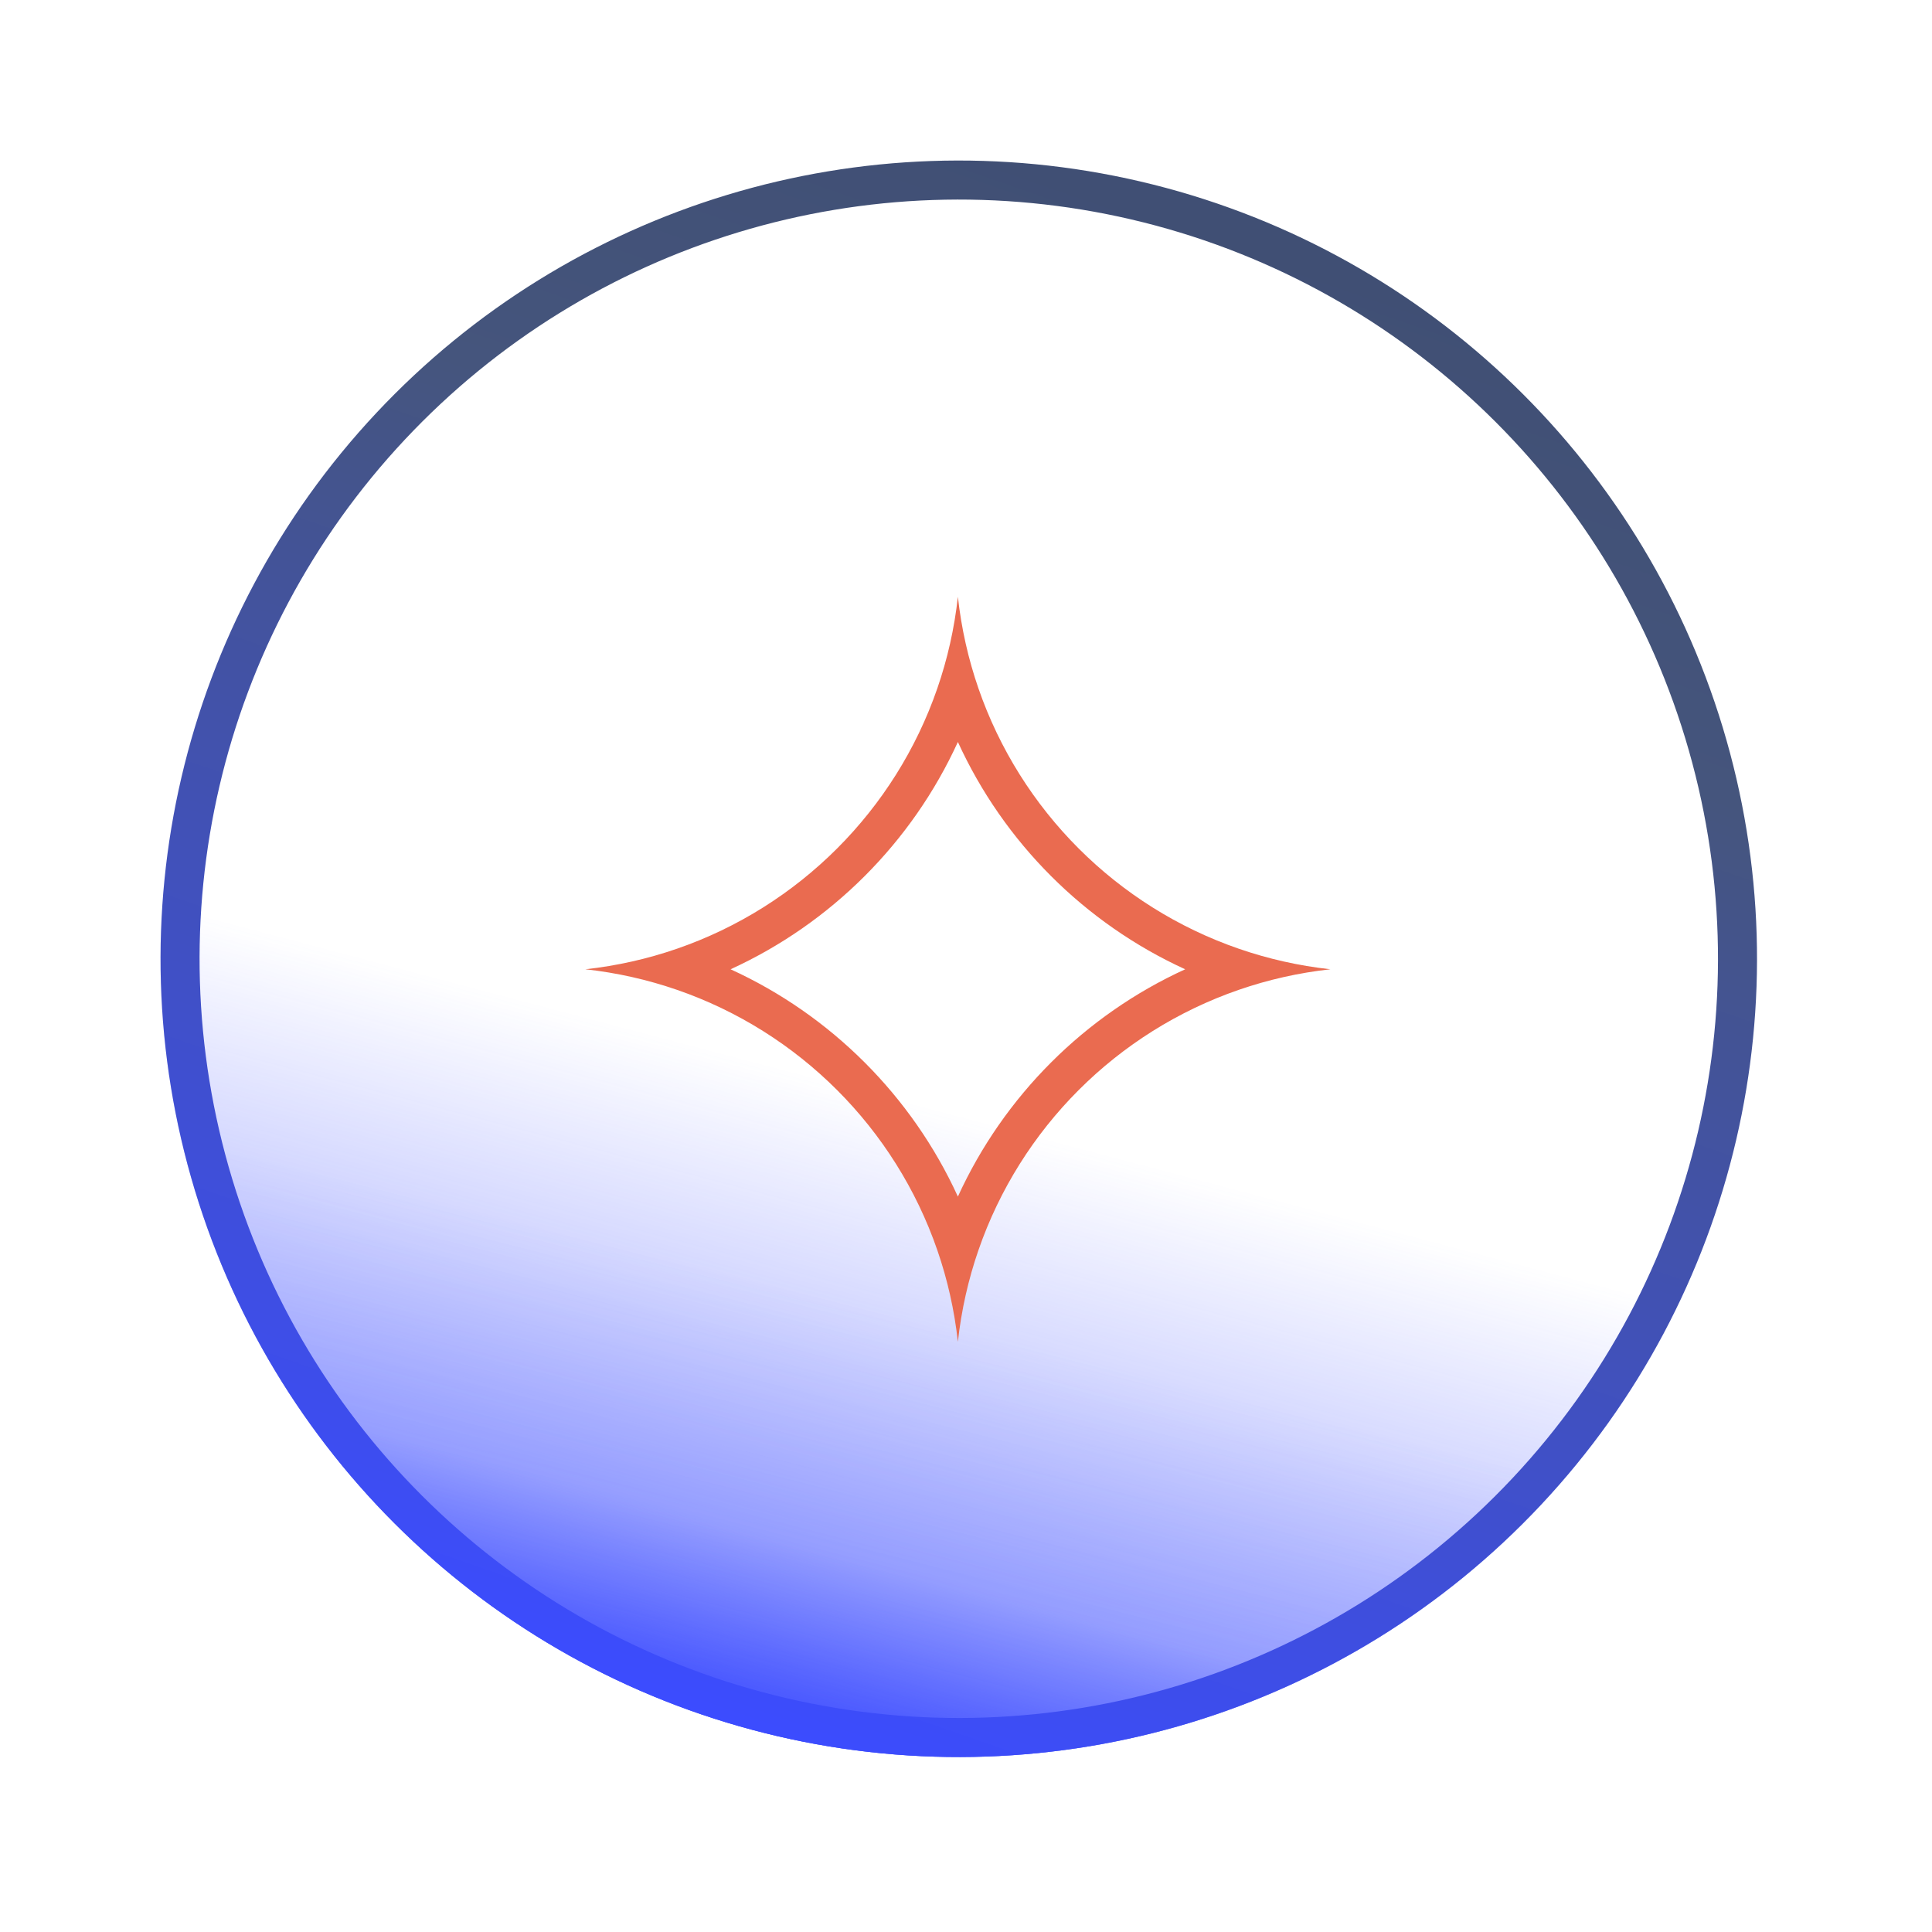
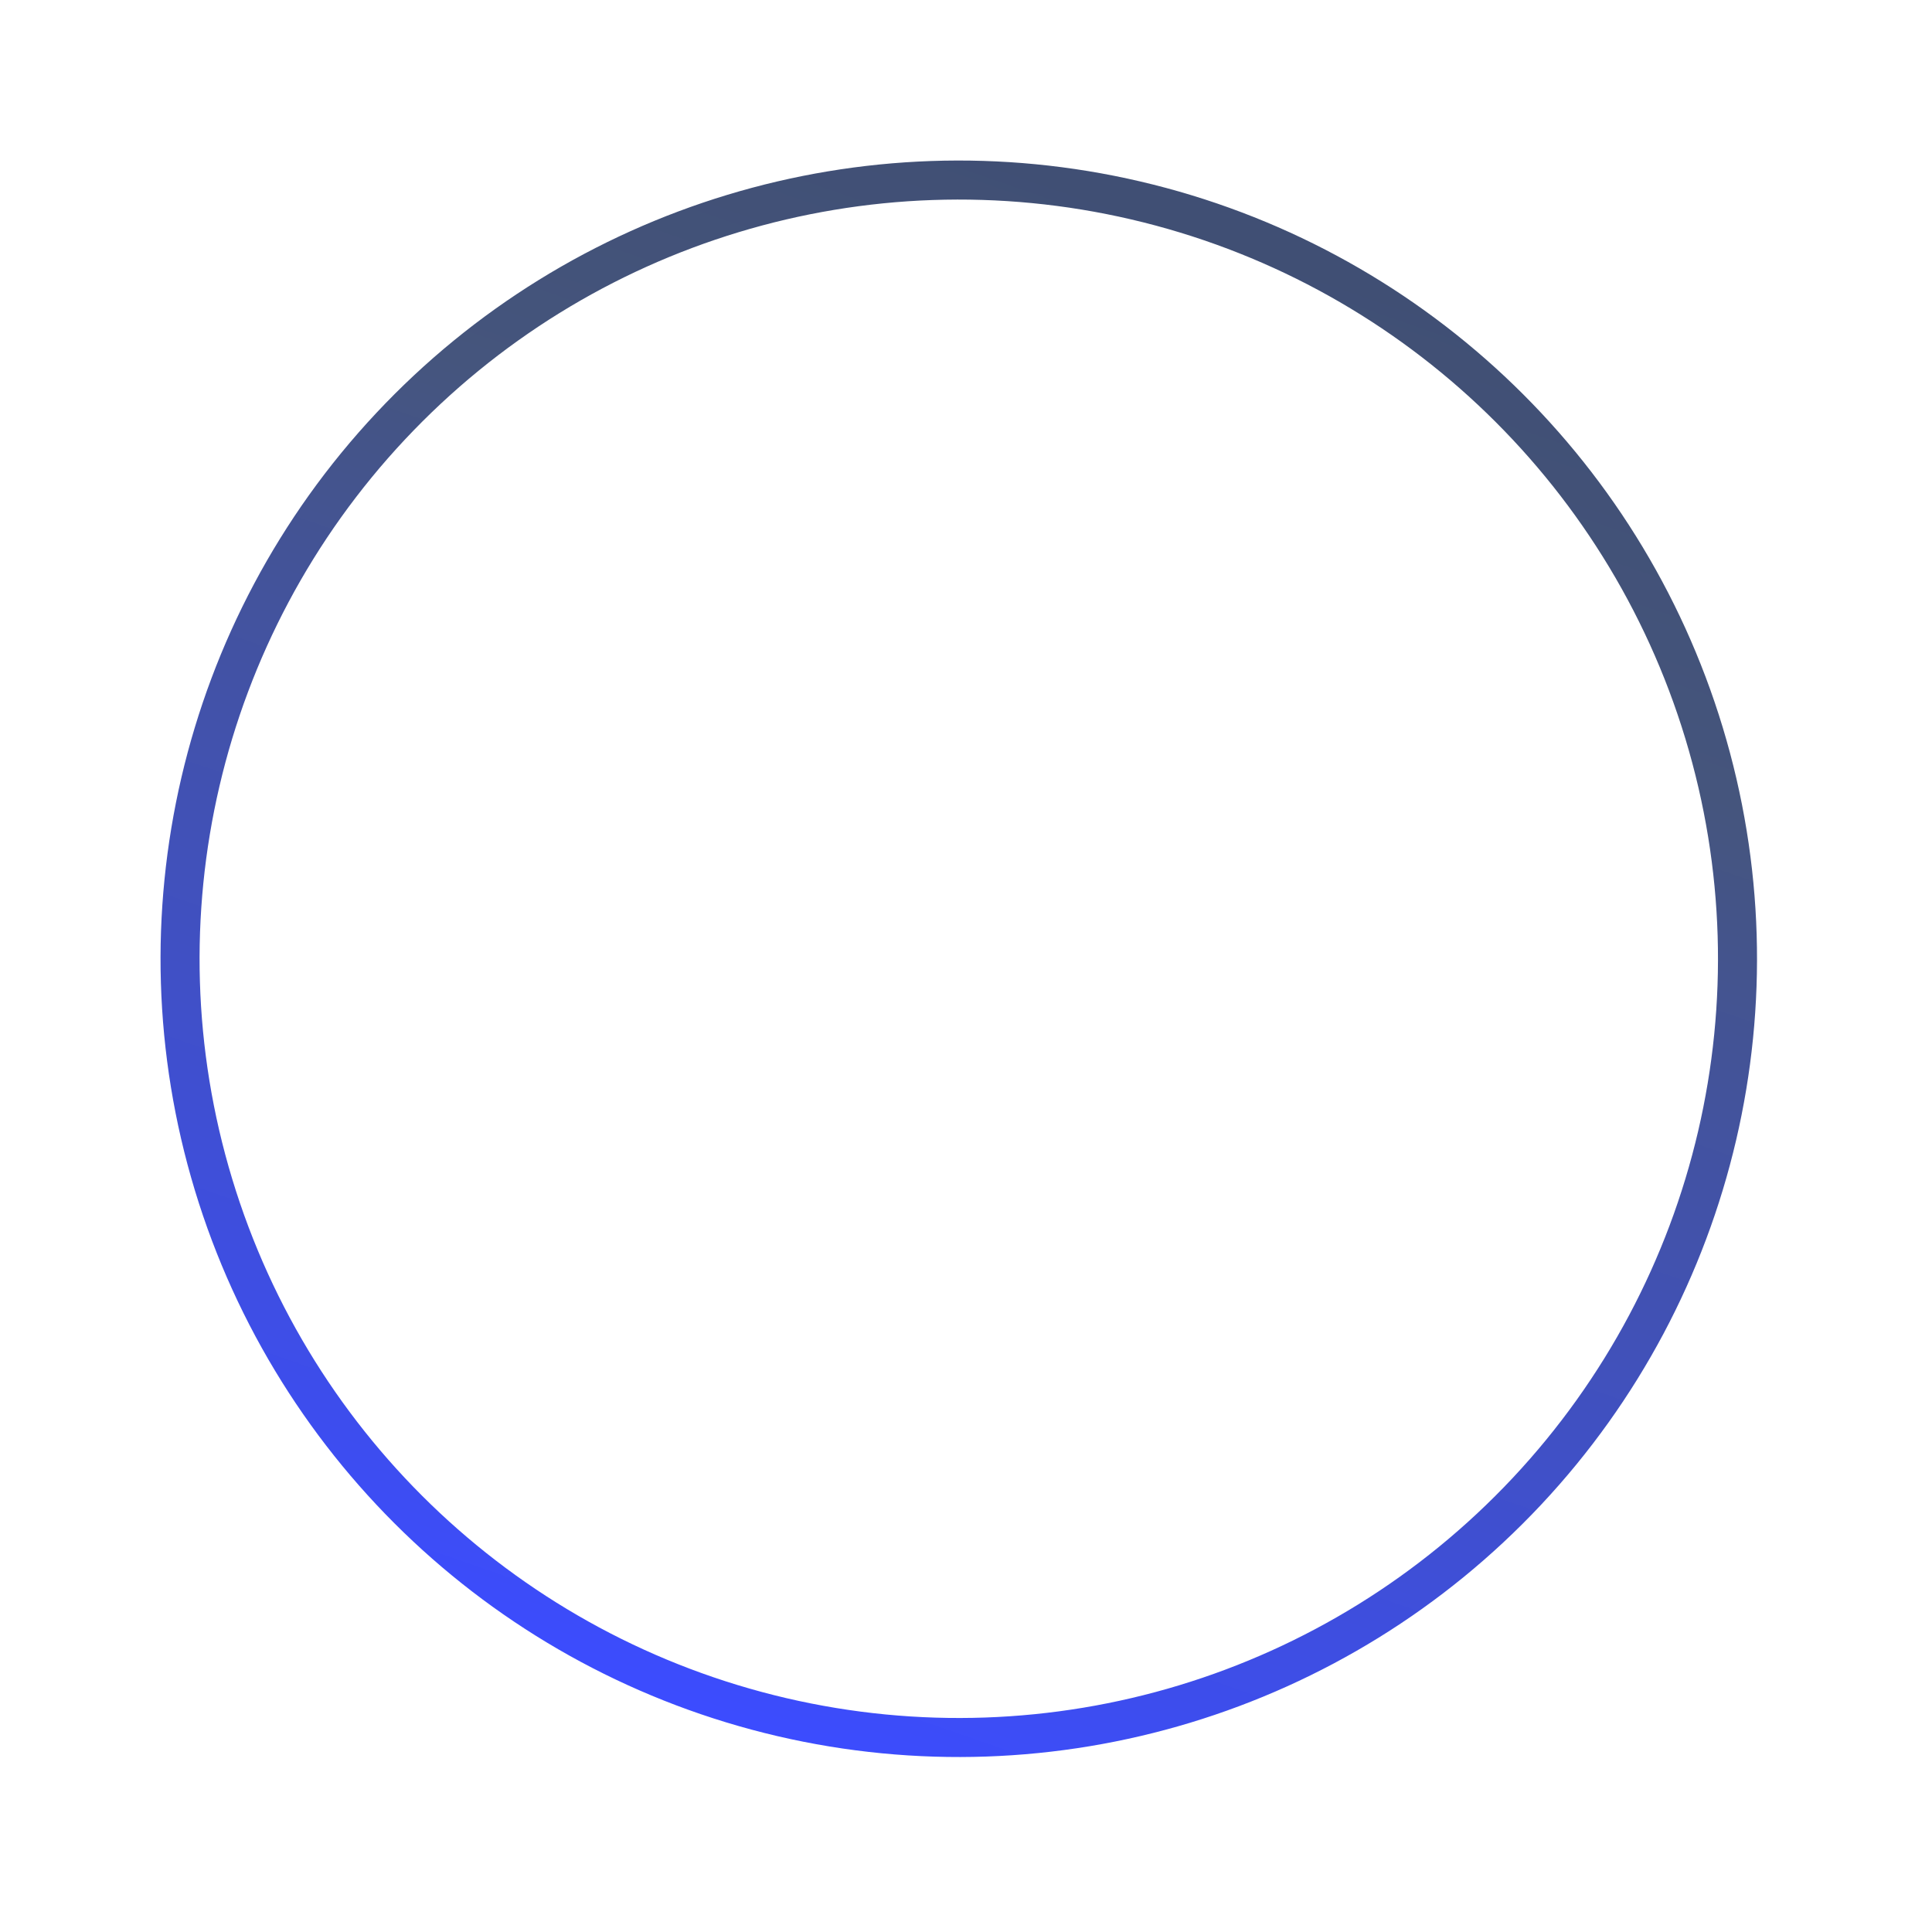
<svg xmlns="http://www.w3.org/2000/svg" width="99" height="99" viewBox="0 0 99 99" fill="none">
-   <circle cx="49.13" cy="49.13" r="40.903" transform="rotate(-76.859 49.13 49.13)" fill="url(#paint0_linear_216_300)" />
-   <circle cx="49.13" cy="49.13" r="40.903" transform="rotate(-76.859 49.13 49.13)" fill="url(#paint1_linear_216_300)" />
  <circle cx="49.13" cy="49.13" r="39.903" transform="rotate(-76.859 49.13 49.13)" stroke="url(#paint2_linear_216_300)" stroke-width="2" />
-   <path fill-rule="evenodd" clip-rule="evenodd" d="M34.689 48.615C33.193 49.132 31.622 49.489 29.996 49.668C31.622 49.847 33.193 50.204 34.689 50.721C40.939 52.879 45.873 57.813 48.031 64.063C48.548 65.558 48.905 67.129 49.084 68.756C49.263 67.129 49.62 65.558 50.137 64.063C52.295 57.813 57.229 52.879 63.479 50.721C64.975 50.204 66.546 49.847 68.172 49.668C66.546 49.489 64.975 49.132 63.479 48.615C57.229 46.457 52.295 41.523 50.137 35.273C49.62 33.777 49.263 32.206 49.084 30.58C48.905 32.206 48.548 33.777 48.031 35.273C45.873 41.523 40.939 46.457 34.689 48.615ZM37.436 49.668C42.585 52.021 46.731 56.166 49.084 61.316C51.437 56.166 55.582 52.021 60.732 49.668C55.582 47.315 51.437 43.169 49.084 38.02C46.731 43.169 42.585 47.315 37.436 49.668Z" fill="#EA6B50" />
  <defs>
    <linearGradient id="paint0_linear_216_300" x1="8.228" y1="42.347" x2="101.293" y2="43.475" gradientUnits="userSpaceOnUse">
      <stop stop-color="#3C4CFF" stop-opacity="0.38" />
      <stop offset="0.063" stop-color="#3C4CFF" stop-opacity="0.23" />
      <stop offset="0.242" stop-color="#3C4CFF" stop-opacity="0" />
    </linearGradient>
    <linearGradient id="paint1_linear_216_300" x1="8.228" y1="42.911" x2="94.808" y2="45.449" gradientUnits="userSpaceOnUse">
      <stop stop-color="#3C4CFF" />
      <stop offset="0.115" stop-color="#3C4CFF" stop-opacity="0.45" />
      <stop offset="0.385" stop-color="#3C4CFF" stop-opacity="0" />
    </linearGradient>
    <linearGradient id="paint2_linear_216_300" x1="88.604" y1="55.319" x2="8.228" y2="46.859" gradientUnits="userSpaceOnUse">
      <stop stop-color="#404F74" />
      <stop offset="0.24" stop-color="#45557D" />
      <stop offset="1" stop-color="#3C4CFF" />
    </linearGradient>
  </defs>
</svg>